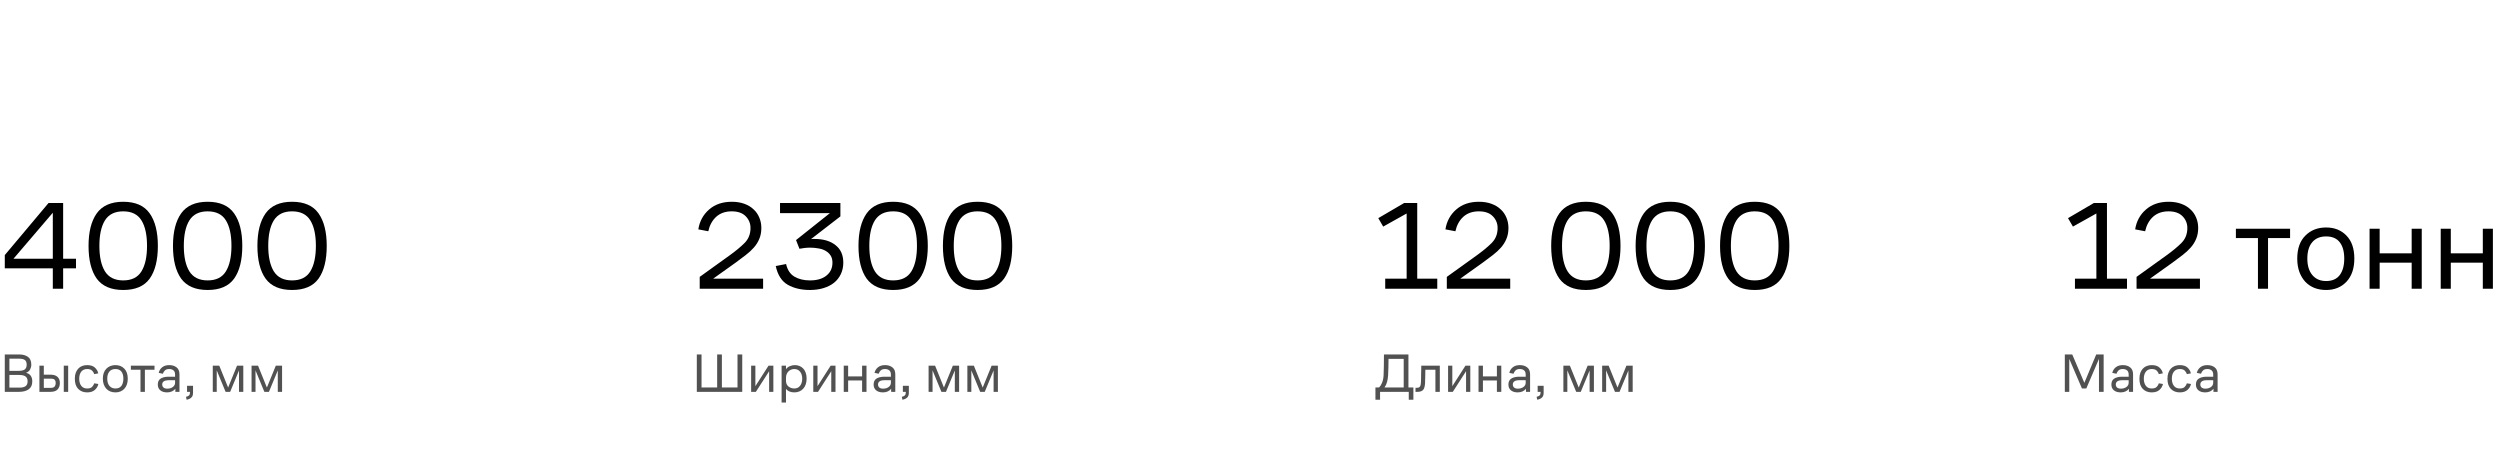
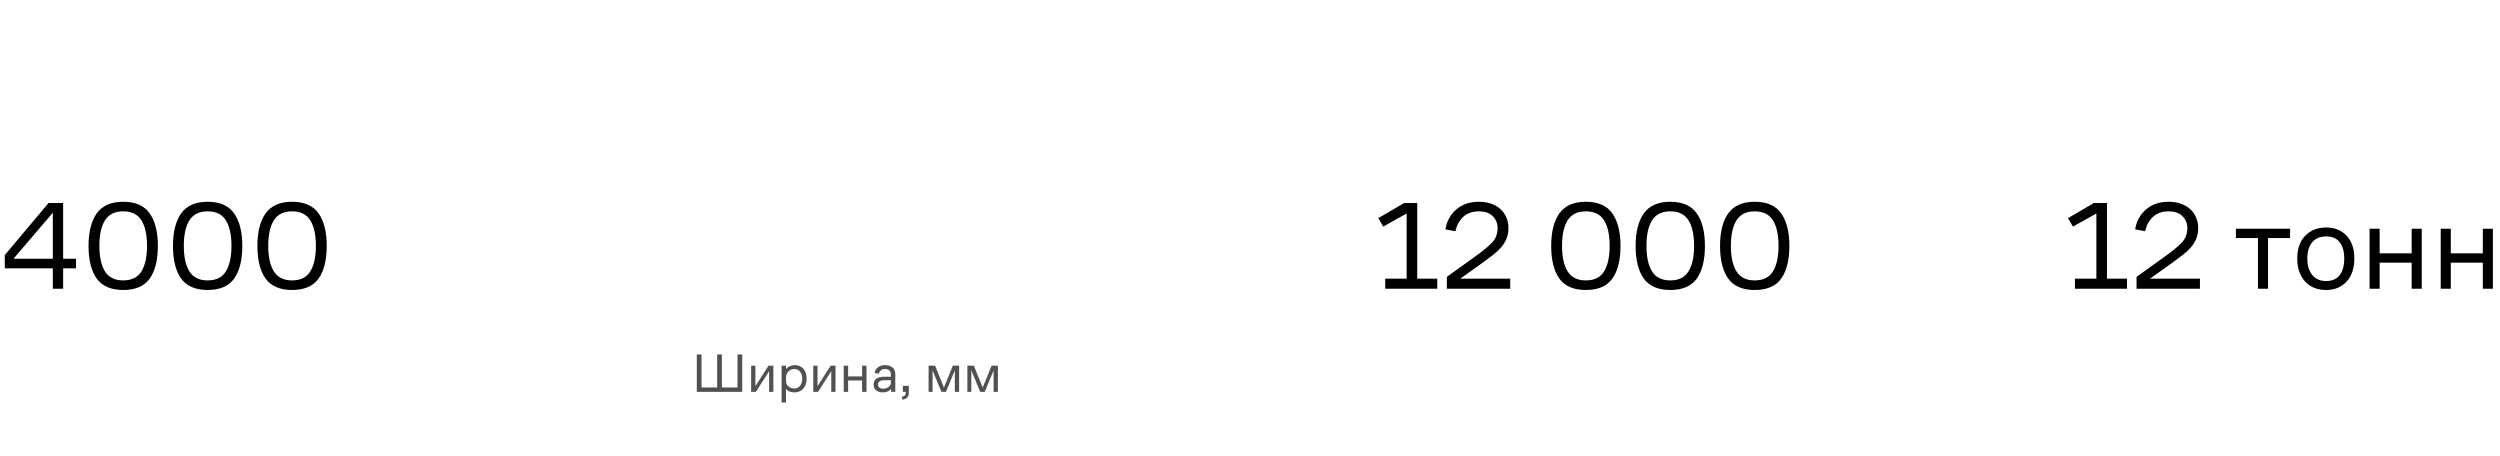
<svg xmlns="http://www.w3.org/2000/svg" width="1091" height="199" viewBox="0 0 1091 199" fill="none">
-   <path d="M2.088 171V154.68H8.328C9.928 154.68 11.216 155.032 12.192 155.736C13.168 156.424 13.656 157.56 13.656 159.144C13.656 159.88 13.488 160.568 13.152 161.208C12.832 161.848 12.24 162.344 11.376 162.696C12.336 162.936 13.024 163.376 13.44 164.016C13.872 164.656 14.088 165.464 14.088 166.44C14.088 168.024 13.552 169.184 12.48 169.92C11.424 170.64 10.04 171 8.328 171H2.088ZM8.328 156.528H4.104V161.832H8.112C9.392 161.832 10.296 161.624 10.824 161.208C11.368 160.776 11.64 160.088 11.64 159.144C11.64 158.184 11.384 157.512 10.872 157.128C10.36 156.728 9.512 156.528 8.328 156.528ZM8.352 163.632H4.104V169.152H8.544C9.744 169.152 10.624 168.936 11.184 168.504C11.76 168.056 12.048 167.368 12.048 166.44C12.048 165.464 11.752 164.752 11.16 164.304C10.584 163.856 9.648 163.632 8.352 163.632ZM27.83 171V159.576H29.75V171H27.83ZM17.198 171V159.576H19.118V163.512H22.094C23.422 163.512 24.422 163.832 25.094 164.472C25.782 165.096 26.126 165.984 26.126 167.136C26.126 168.336 25.79 169.28 25.118 169.968C24.462 170.656 23.438 171 22.046 171H17.198ZM22.094 165.24H19.118V169.272H22.07C22.934 169.272 23.518 169.08 23.822 168.696C24.142 168.296 24.302 167.784 24.302 167.16C24.302 166.52 24.15 166.04 23.846 165.72C23.542 165.4 22.958 165.24 22.094 165.24ZM41.123 167.28L42.923 167.568C42.699 168.592 42.179 169.464 41.363 170.184C40.563 170.888 39.443 171.24 38.003 171.24C36.419 171.24 35.131 170.736 34.139 169.728C33.147 168.72 32.651 167.24 32.651 165.288C32.651 164.28 32.787 163.408 33.059 162.672C33.347 161.92 33.731 161.296 34.211 160.8C34.691 160.304 35.259 159.936 35.915 159.696C36.571 159.456 37.275 159.336 38.027 159.336C39.515 159.336 40.643 159.696 41.411 160.416C42.195 161.136 42.683 161.976 42.875 162.936L41.123 163.272C40.979 162.728 40.675 162.224 40.211 161.76C39.747 161.28 39.019 161.04 38.027 161.04C36.923 161.04 36.067 161.424 35.459 162.192C34.867 162.944 34.571 163.976 34.571 165.288C34.571 166.552 34.867 167.576 35.459 168.36C36.051 169.144 36.899 169.536 38.003 169.536C39.011 169.536 39.739 169.304 40.187 168.84C40.651 168.36 40.963 167.84 41.123 167.28ZM50.381 171.24C49.597 171.24 48.861 171.112 48.173 170.856C47.501 170.584 46.925 170.2 46.445 169.704C45.965 169.192 45.581 168.56 45.293 167.808C45.021 167.056 44.885 166.208 44.885 165.264C44.885 163.376 45.397 161.92 46.421 160.896C47.445 159.856 48.765 159.336 50.381 159.336C51.981 159.336 53.277 159.856 54.269 160.896C55.261 161.92 55.757 163.376 55.757 165.264C55.757 167.12 55.261 168.584 54.269 169.656C53.277 170.712 51.981 171.24 50.381 171.24ZM50.381 169.536C51.533 169.536 52.397 169.16 52.973 168.408C53.549 167.64 53.837 166.592 53.837 165.264C53.837 163.92 53.549 162.88 52.973 162.144C52.397 161.408 51.533 161.04 50.381 161.04C49.245 161.04 48.365 161.408 47.741 162.144C47.117 162.88 46.805 163.92 46.805 165.264C46.805 166.592 47.125 167.64 47.765 168.408C48.405 169.16 49.277 169.536 50.381 169.536ZM57.108 161.352V159.576H67.428V161.352H63.228V171H61.308V161.352H57.108ZM76.522 171V169.656C76.17 170.12 75.682 170.504 75.058 170.808C74.45 171.096 73.738 171.24 72.922 171.24C71.674 171.24 70.682 170.936 69.946 170.328C69.226 169.72 68.866 168.888 68.866 167.832C68.866 166.648 69.258 165.792 70.042 165.264C70.842 164.736 71.898 164.448 73.21 164.4C73.802 164.384 74.354 164.384 74.866 164.4C75.378 164.4 75.89 164.408 76.402 164.424V163.44C76.402 162.608 76.162 162 75.682 161.616C75.202 161.232 74.594 161.04 73.858 161.04C73.042 161.04 72.418 161.24 71.986 161.64C71.57 162.04 71.266 162.528 71.074 163.104L69.25 162.72C69.49 161.712 70.002 160.896 70.786 160.272C71.57 159.648 72.594 159.336 73.858 159.336C75.154 159.336 76.218 159.664 77.05 160.32C77.898 160.96 78.322 161.976 78.322 163.368V171H76.522ZM76.402 165.936C75.922 165.92 75.41 165.912 74.866 165.912C74.338 165.912 73.802 165.92 73.258 165.936C72.442 165.968 71.826 166.144 71.41 166.464C70.994 166.784 70.786 167.232 70.786 167.808C70.786 168.352 70.978 168.792 71.362 169.128C71.762 169.448 72.298 169.608 72.97 169.608C73.93 169.608 74.738 169.376 75.394 168.912C76.066 168.432 76.402 167.808 76.402 167.04V165.936ZM81.624 171V168.36H84.24V171.432C84.24 172.392 83.976 173.096 83.448 173.544C82.92 174.008 82.248 174.304 81.432 174.432L81.168 173.16C81.712 173.064 82.136 172.88 82.44 172.608C82.744 172.336 82.896 171.944 82.896 171.432V171H81.624ZM92.855 171V159.576H95.687L99.551 169.128L103.439 159.576H106.175V171H104.303V161.664L100.439 171H98.447L94.583 161.64V171H92.855ZM109.777 171V159.576H112.609L116.473 169.128L120.361 159.576H123.097V171H121.225V161.664L117.361 171H115.369L111.505 161.64V171H109.777Z" fill="#515151" />
  <path d="M304.088 171V154.68H306.152V169.08H312.968V154.68H315.032V169.08H321.848V154.68H323.912V171H304.088ZM329.864 171H327.8V159.576H329.648V168.528L335.384 159.576H337.496V171H335.648V162L329.864 171ZM341.089 175.656V159.576H343.009V161.112C343.425 160.52 343.985 160.08 344.689 159.792C345.393 159.488 346.137 159.336 346.921 159.336C347.625 159.336 348.281 159.464 348.889 159.72C349.513 159.96 350.057 160.328 350.521 160.824C350.985 161.304 351.345 161.912 351.601 162.648C351.873 163.384 352.009 164.224 352.009 165.168C352.009 167.056 351.513 168.544 350.521 169.632C349.529 170.704 348.225 171.24 346.609 171.24C345.857 171.24 345.169 171.112 344.545 170.856C343.937 170.6 343.425 170.232 343.009 169.752V175.656H341.089ZM343.009 166.224C343.009 167.264 343.369 168.08 344.089 168.672C344.825 169.248 345.673 169.536 346.633 169.536C347.689 169.536 348.529 169.144 349.153 168.36C349.777 167.576 350.089 166.536 350.089 165.24C350.089 163.992 349.777 162.984 349.153 162.216C348.529 161.432 347.673 161.04 346.585 161.04C346.137 161.04 345.697 161.128 345.265 161.304C344.849 161.464 344.473 161.704 344.137 162.024C343.801 162.328 343.529 162.72 343.321 163.2C343.113 163.68 343.009 164.232 343.009 164.856V166.224ZM356.981 171H354.917V159.576H356.765V168.528L362.501 159.576H364.613V171H362.765V162L356.981 171ZM368.206 171V159.576H370.126V164.256H376.222V159.576H378.142V171H376.222V166.032H370.126V171H368.206ZM388.905 171V169.656C388.553 170.12 388.065 170.504 387.441 170.808C386.833 171.096 386.121 171.24 385.305 171.24C384.057 171.24 383.065 170.936 382.329 170.328C381.609 169.72 381.249 168.888 381.249 167.832C381.249 166.648 381.641 165.792 382.425 165.264C383.225 164.736 384.281 164.448 385.593 164.4C386.185 164.384 386.737 164.384 387.249 164.4C387.761 164.4 388.273 164.408 388.785 164.424V163.44C388.785 162.608 388.545 162 388.065 161.616C387.585 161.232 386.977 161.04 386.241 161.04C385.425 161.04 384.801 161.24 384.369 161.64C383.953 162.04 383.649 162.528 383.457 163.104L381.633 162.72C381.873 161.712 382.385 160.896 383.169 160.272C383.953 159.648 384.977 159.336 386.241 159.336C387.537 159.336 388.601 159.664 389.433 160.32C390.281 160.96 390.705 161.976 390.705 163.368V171H388.905ZM388.785 165.936C388.305 165.92 387.793 165.912 387.249 165.912C386.721 165.912 386.185 165.92 385.641 165.936C384.825 165.968 384.209 166.144 383.793 166.464C383.377 166.784 383.169 167.232 383.169 167.808C383.169 168.352 383.361 168.792 383.745 169.128C384.145 169.448 384.681 169.608 385.353 169.608C386.313 169.608 387.121 169.376 387.777 168.912C388.449 168.432 388.785 167.808 388.785 167.04V165.936ZM394.007 171V168.36H396.623V171.432C396.623 172.392 396.359 173.096 395.831 173.544C395.303 174.008 394.631 174.304 393.815 174.432L393.551 173.16C394.095 173.064 394.519 172.88 394.823 172.608C395.127 172.336 395.279 171.944 395.279 171.432V171H394.007ZM405.238 171V159.576H408.07L411.934 169.128L415.822 159.576H418.558V171H416.686V161.664L412.822 171H410.83L406.965 161.64V171H405.238ZM422.159 171V159.576H424.991L428.855 169.128L432.743 159.576H435.479V171H433.607V161.664L429.743 171H427.751L423.887 161.64V171H422.159Z" fill="#515151" />
-   <path d="M600.24 174.432V169.08H601.8C602.312 168.632 602.752 167.952 603.12 167.04C603.504 166.112 603.728 165.056 603.792 163.872C603.856 162.624 603.896 161.256 603.912 159.768C603.944 158.28 603.96 156.584 603.96 154.68H614.64V169.08H616.8V174.432H614.784V171H602.256V174.432H600.24ZM605.76 163.872C605.696 164.88 605.544 165.824 605.304 166.704C605.08 167.584 604.712 168.376 604.2 169.08H612.576V156.6H605.952C605.952 157.128 605.944 157.704 605.928 158.328C605.928 158.936 605.92 159.56 605.904 160.2C605.888 160.84 605.864 161.48 605.832 162.12C605.816 162.744 605.792 163.328 605.76 163.872ZM620.103 166.872C620.119 166.424 620.135 165.88 620.151 165.24C620.167 164.584 620.175 163.92 620.175 163.248C620.191 162.56 620.207 161.896 620.223 161.256C620.239 160.6 620.247 160.04 620.247 159.576H628.335V171H626.415V161.352H622.023C622.023 161.816 622.015 162.312 621.999 162.84C621.999 163.368 621.991 163.888 621.975 164.4C621.959 164.896 621.943 165.376 621.927 165.84C621.927 166.304 621.919 166.704 621.903 167.04C621.839 168.56 621.551 169.6 621.039 170.16C620.527 170.72 619.719 171 618.615 171H617.727V169.224H618.423C618.999 169.224 619.415 169.04 619.671 168.672C619.927 168.304 620.071 167.704 620.103 166.872ZM634.005 171H631.941V159.576H633.789V168.528L639.525 159.576H641.637V171H639.789V162L634.005 171ZM645.23 171V159.576H647.15V164.256H653.246V159.576H655.166V171H653.246V166.032H647.15V171H645.23ZM665.929 171V169.656C665.577 170.12 665.089 170.504 664.465 170.808C663.857 171.096 663.145 171.24 662.329 171.24C661.081 171.24 660.089 170.936 659.353 170.328C658.633 169.72 658.273 168.888 658.273 167.832C658.273 166.648 658.665 165.792 659.449 165.264C660.249 164.736 661.305 164.448 662.617 164.4C663.209 164.384 663.761 164.384 664.273 164.4C664.785 164.4 665.297 164.408 665.809 164.424V163.44C665.809 162.608 665.569 162 665.089 161.616C664.609 161.232 664.001 161.04 663.265 161.04C662.449 161.04 661.825 161.24 661.393 161.64C660.977 162.04 660.673 162.528 660.481 163.104L658.657 162.72C658.897 161.712 659.409 160.896 660.193 160.272C660.977 159.648 662.001 159.336 663.265 159.336C664.561 159.336 665.625 159.664 666.457 160.32C667.305 160.96 667.729 161.976 667.729 163.368V171H665.929ZM665.809 165.936C665.329 165.92 664.817 165.912 664.273 165.912C663.745 165.912 663.209 165.92 662.665 165.936C661.849 165.968 661.233 166.144 660.817 166.464C660.401 166.784 660.193 167.232 660.193 167.808C660.193 168.352 660.385 168.792 660.769 169.128C661.169 169.448 661.705 169.608 662.377 169.608C663.337 169.608 664.145 169.376 664.801 168.912C665.473 168.432 665.809 167.808 665.809 167.04V165.936ZM671.03 171V168.36H673.646V171.432C673.646 172.392 673.382 173.096 672.854 173.544C672.326 174.008 671.654 174.304 670.838 174.432L670.574 173.16C671.118 173.064 671.542 172.88 671.846 172.608C672.15 172.336 672.302 171.944 672.302 171.432V171H671.03ZM682.261 171V159.576H685.093L688.957 169.128L692.845 159.576H695.581V171H693.709V161.664L689.845 171H687.853L683.989 161.64V171H682.261ZM699.183 171V159.576H702.015L705.879 169.128L709.767 159.576H712.503V171H710.631V161.664L706.767 171H704.775L700.911 161.64V171H699.183Z" fill="#515151" />
-   <path d="M908.552 169.512L903.032 156.624V171H901.088V154.68H904.328L909.608 167.064L914.792 154.68H918.032V171H915.992V156.624L910.472 169.512H908.552ZM929.069 171V169.656C928.717 170.12 928.229 170.504 927.605 170.808C926.997 171.096 926.285 171.24 925.469 171.24C924.221 171.24 923.229 170.936 922.493 170.328C921.773 169.72 921.413 168.888 921.413 167.832C921.413 166.648 921.805 165.792 922.589 165.264C923.389 164.736 924.445 164.448 925.757 164.4C926.349 164.384 926.901 164.384 927.413 164.4C927.925 164.4 928.437 164.408 928.949 164.424V163.44C928.949 162.608 928.709 162 928.229 161.616C927.749 161.232 927.141 161.04 926.405 161.04C925.589 161.04 924.965 161.24 924.533 161.64C924.117 162.04 923.813 162.528 923.621 163.104L921.797 162.72C922.037 161.712 922.549 160.896 923.333 160.272C924.117 159.648 925.141 159.336 926.405 159.336C927.701 159.336 928.765 159.664 929.597 160.32C930.445 160.96 930.869 161.976 930.869 163.368V171H929.069ZM928.949 165.936C928.469 165.92 927.957 165.912 927.413 165.912C926.885 165.912 926.349 165.92 925.805 165.936C924.989 165.968 924.373 166.144 923.957 166.464C923.541 166.784 923.333 167.232 923.333 167.808C923.333 168.352 923.525 168.792 923.909 169.128C924.309 169.448 924.845 169.608 925.517 169.608C926.477 169.608 927.285 169.376 927.941 168.912C928.613 168.432 928.949 167.808 928.949 167.04V165.936ZM942.115 167.28L943.915 167.568C943.691 168.592 943.171 169.464 942.355 170.184C941.555 170.888 940.435 171.24 938.995 171.24C937.411 171.24 936.123 170.736 935.131 169.728C934.139 168.72 933.643 167.24 933.643 165.288C933.643 164.28 933.779 163.408 934.051 162.672C934.339 161.92 934.723 161.296 935.203 160.8C935.683 160.304 936.251 159.936 936.907 159.696C937.563 159.456 938.267 159.336 939.019 159.336C940.507 159.336 941.635 159.696 942.403 160.416C943.187 161.136 943.675 161.976 943.867 162.936L942.115 163.272C941.971 162.728 941.667 162.224 941.203 161.76C940.739 161.28 940.011 161.04 939.019 161.04C937.915 161.04 937.059 161.424 936.451 162.192C935.859 162.944 935.563 163.976 935.563 165.288C935.563 166.552 935.859 167.576 936.451 168.36C937.043 169.144 937.891 169.536 938.995 169.536C940.003 169.536 940.731 169.304 941.179 168.84C941.643 168.36 941.955 167.84 942.115 167.28ZM954.349 167.28L956.149 167.568C955.925 168.592 955.405 169.464 954.589 170.184C953.789 170.888 952.669 171.24 951.229 171.24C949.645 171.24 948.357 170.736 947.365 169.728C946.373 168.72 945.877 167.24 945.877 165.288C945.877 164.28 946.013 163.408 946.285 162.672C946.573 161.92 946.957 161.296 947.437 160.8C947.917 160.304 948.485 159.936 949.141 159.696C949.797 159.456 950.501 159.336 951.253 159.336C952.741 159.336 953.869 159.696 954.637 160.416C955.421 161.136 955.909 161.976 956.101 162.936L954.349 163.272C954.205 162.728 953.901 162.224 953.437 161.76C952.973 161.28 952.245 161.04 951.253 161.04C950.149 161.04 949.293 161.424 948.685 162.192C948.093 162.944 947.797 163.976 947.797 165.288C947.797 166.552 948.093 167.576 948.685 168.36C949.277 169.144 950.125 169.536 951.229 169.536C952.237 169.536 952.965 169.304 953.413 168.84C953.877 168.36 954.189 167.84 954.349 167.28ZM965.96 171V169.656C965.608 170.12 965.12 170.504 964.496 170.808C963.888 171.096 963.176 171.24 962.36 171.24C961.112 171.24 960.12 170.936 959.384 170.328C958.664 169.72 958.304 168.888 958.304 167.832C958.304 166.648 958.696 165.792 959.48 165.264C960.28 164.736 961.336 164.448 962.648 164.4C963.24 164.384 963.792 164.384 964.304 164.4C964.816 164.4 965.328 164.408 965.84 164.424V163.44C965.84 162.608 965.6 162 965.12 161.616C964.64 161.232 964.032 161.04 963.296 161.04C962.48 161.04 961.856 161.24 961.424 161.64C961.008 162.04 960.704 162.528 960.512 163.104L958.688 162.72C958.928 161.712 959.44 160.896 960.224 160.272C961.008 159.648 962.032 159.336 963.296 159.336C964.592 159.336 965.656 159.664 966.488 160.32C967.336 160.96 967.76 161.976 967.76 163.368V171H965.96ZM965.84 165.936C965.36 165.92 964.848 165.912 964.304 165.912C963.776 165.912 963.24 165.92 962.696 165.936C961.88 165.968 961.264 166.144 960.848 166.464C960.432 166.784 960.224 167.232 960.224 167.808C960.224 168.352 960.416 168.792 960.8 169.128C961.2 169.448 961.736 169.608 962.408 169.608C963.368 169.608 964.176 169.376 964.832 168.912C965.504 168.432 965.84 167.808 965.84 167.04V165.936Z" fill="#515151" />
  <path d="M905.51 121.6H914.86V93.165L904.63 98.885L902.485 95.2L913.76 88.6H919.48V121.6H928.225V126H905.51V121.6ZM954.557 99.49C954.557 97.51 953.86 95.805 952.467 94.375C951.074 92.945 949.039 92.23 946.362 92.23C943.612 92.23 941.357 93.018 939.597 94.595C937.874 96.172 936.719 98.28 936.132 100.92L931.787 100.095C932.337 96.575 933.895 93.697 936.462 91.46C939.029 89.187 942.347 88.05 946.417 88.05C948.434 88.05 950.249 88.343 951.862 88.93C953.475 89.517 954.814 90.323 955.877 91.35C956.977 92.34 957.82 93.55 958.407 94.98C958.994 96.373 959.287 97.877 959.287 99.49C959.287 101.25 958.994 102.827 958.407 104.22C957.857 105.577 957.069 106.842 956.042 108.015C955.052 109.152 953.86 110.252 952.467 111.315C951.11 112.378 949.644 113.478 948.067 114.615L938.277 121.6H960.057V126H932.392V120.83L945.317 111.535C948.03 109.592 950.249 107.758 951.972 106.035C953.695 104.312 954.557 102.13 954.557 99.49ZM975.744 103.89V99.82H999.394V103.89H989.769V126H985.369V103.89H975.744ZM1015.11 126.55C1013.32 126.55 1011.63 126.257 1010.05 125.67C1008.51 125.047 1007.19 124.167 1006.09 123.03C1004.99 121.857 1004.11 120.408 1003.45 118.685C1002.83 116.962 1002.52 115.018 1002.52 112.855C1002.52 108.528 1003.69 105.192 1006.04 102.845C1008.39 100.462 1011.41 99.27 1015.11 99.27C1018.78 99.27 1021.75 100.462 1024.02 102.845C1026.3 105.192 1027.43 108.528 1027.43 112.855C1027.43 117.108 1026.3 120.463 1024.02 122.92C1021.75 125.34 1018.78 126.55 1015.11 126.55ZM1015.11 122.645C1017.75 122.645 1019.73 121.783 1021.05 120.06C1022.37 118.3 1023.03 115.898 1023.03 112.855C1023.03 109.775 1022.37 107.392 1021.05 105.705C1019.73 104.018 1017.75 103.175 1015.11 103.175C1012.51 103.175 1010.49 104.018 1009.06 105.705C1007.63 107.392 1006.92 109.775 1006.92 112.855C1006.92 115.898 1007.65 118.3 1009.12 120.06C1010.59 121.783 1012.58 122.645 1015.11 122.645ZM1034.08 126V99.82H1038.48V110.545H1052.45V99.82H1056.85V126H1052.45V114.615H1038.48V126H1034.08ZM1065.13 126V99.82H1069.53V110.545H1083.5V99.82H1087.9V126H1083.5V114.615H1069.53V126H1065.13Z" fill="black" />
  <path d="M27.555 126H23.045V117.09H2.09V111.315L21.175 88.6H27.555V112.91H33.165V117.09H27.555V126ZM5.885 112.91H23.045V92.835L5.885 112.91ZM53.767 126.55C48.487 126.55 44.637 124.9 42.217 121.6C39.834 118.263 38.642 113.497 38.642 107.3C38.642 101.213 39.834 96.483 42.217 93.11C44.637 89.737 48.487 88.05 53.767 88.05C59.084 88.05 62.934 89.737 65.317 93.11C67.7 96.483 68.892 101.213 68.892 107.3C68.892 113.497 67.7 118.263 65.317 121.6C62.934 124.9 59.084 126.55 53.767 126.55ZM53.767 122.37C57.47 122.37 60.129 121.05 61.742 118.41C63.355 115.77 64.162 112.067 64.162 107.3C64.162 102.497 63.355 98.793 61.742 96.19C60.129 93.55 57.47 92.23 53.767 92.23C50.1 92.23 47.442 93.55 45.792 96.19C44.178 98.793 43.372 102.497 43.372 107.3C43.372 112.067 44.178 115.77 45.792 118.41C47.442 121.05 50.1 122.37 53.767 122.37ZM90.612 126.55C85.332 126.55 81.483 124.9 79.062 121.6C76.679 118.263 75.487 113.497 75.487 107.3C75.487 101.213 76.679 96.483 79.062 93.11C81.483 89.737 85.332 88.05 90.612 88.05C95.929 88.05 99.779 89.737 102.163 93.11C104.546 96.483 105.738 101.213 105.738 107.3C105.738 113.497 104.546 118.263 102.163 121.6C99.779 124.9 95.929 126.55 90.612 126.55ZM90.612 122.37C94.316 122.37 96.974 121.05 98.588 118.41C100.201 115.77 101.008 112.067 101.008 107.3C101.008 102.497 100.201 98.793 98.588 96.19C96.974 93.55 94.316 92.23 90.612 92.23C86.946 92.23 84.287 93.55 82.638 96.19C81.024 98.793 80.218 102.497 80.218 107.3C80.218 112.067 81.024 115.77 82.638 118.41C84.287 121.05 86.946 122.37 90.612 122.37ZM127.458 126.55C122.178 126.55 118.328 124.9 115.908 121.6C113.525 118.263 112.333 113.497 112.333 107.3C112.333 101.213 113.525 96.483 115.908 93.11C118.328 89.737 122.178 88.05 127.458 88.05C132.775 88.05 136.625 89.737 139.008 93.11C141.392 96.483 142.583 101.213 142.583 107.3C142.583 113.497 141.392 118.263 139.008 121.6C136.625 124.9 132.775 126.55 127.458 126.55ZM127.458 122.37C131.162 122.37 133.82 121.05 135.433 118.41C137.047 115.77 137.853 112.067 137.853 107.3C137.853 102.497 137.047 98.793 135.433 96.19C133.82 93.55 131.162 92.23 127.458 92.23C123.792 92.23 121.133 93.55 119.483 96.19C117.87 98.793 117.063 102.497 117.063 107.3C117.063 112.067 117.87 115.77 119.483 118.41C121.133 121.05 123.792 122.37 127.458 122.37Z" fill="black" />
-   <path d="M327.52 99.49C327.52 97.51 326.823 95.805 325.43 94.375C324.037 92.945 322.002 92.23 319.325 92.23C316.575 92.23 314.32 93.018 312.56 94.595C310.837 96.172 309.682 98.28 309.095 100.92L304.75 100.095C305.3 96.575 306.858 93.697 309.425 91.46C311.992 89.187 315.31 88.05 319.38 88.05C321.397 88.05 323.212 88.343 324.825 88.93C326.438 89.517 327.777 90.323 328.84 91.35C329.94 92.34 330.783 93.55 331.37 94.98C331.957 96.373 332.25 97.877 332.25 99.49C332.25 101.25 331.957 102.827 331.37 104.22C330.82 105.577 330.032 106.842 329.005 108.015C328.015 109.152 326.823 110.252 325.43 111.315C324.073 112.378 322.607 113.478 321.03 114.615L311.24 121.6H333.02V126H305.355V120.83L318.28 111.535C320.993 109.592 323.212 107.758 324.935 106.035C326.658 104.312 327.52 102.13 327.52 99.49ZM353.439 126.55C349.699 126.55 346.491 125.798 343.814 124.295C341.138 122.755 339.378 120.023 338.534 116.1L343.044 115.22C343.631 117.787 344.841 119.62 346.674 120.72C348.544 121.82 350.799 122.37 353.439 122.37C356.519 122.37 358.921 121.673 360.644 120.28C362.404 118.887 363.284 116.998 363.284 114.615C363.284 113.368 363.009 112.323 362.459 111.48C361.909 110.637 361.176 109.958 360.259 109.445C359.379 108.932 358.334 108.583 357.124 108.4C355.951 108.18 354.723 108.07 353.439 108.07C352.633 108.07 351.808 108.125 350.964 108.235C350.158 108.345 349.461 108.455 348.874 108.565L347.389 104.77L362.184 93H340.404V88.6H366.749V94.43L353.934 104.33C354.191 104.293 354.448 104.275 354.704 104.275C354.998 104.275 355.236 104.275 355.419 104.275C359.306 104.275 362.368 105.173 364.604 106.97C366.878 108.73 368.014 111.278 368.014 114.615C368.014 116.485 367.648 118.172 366.914 119.675C366.218 121.142 365.228 122.388 363.944 123.415C362.698 124.405 361.176 125.175 359.379 125.725C357.583 126.275 355.603 126.55 353.439 126.55ZM389.766 126.55C384.486 126.55 380.636 124.9 378.216 121.6C375.832 118.263 374.641 113.497 374.641 107.3C374.641 101.213 375.832 96.483 378.216 93.11C380.636 89.737 384.486 88.05 389.766 88.05C395.082 88.05 398.932 89.737 401.316 93.11C403.699 96.483 404.891 101.213 404.891 107.3C404.891 113.497 403.699 118.263 401.316 121.6C398.932 124.9 395.082 126.55 389.766 126.55ZM389.766 122.37C393.469 122.37 396.127 121.05 397.741 118.41C399.354 115.77 400.161 112.067 400.161 107.3C400.161 102.497 399.354 98.793 397.741 96.19C396.127 93.55 393.469 92.23 389.766 92.23C386.099 92.23 383.441 93.55 381.791 96.19C380.177 98.793 379.371 102.497 379.371 107.3C379.371 112.067 380.177 115.77 381.791 118.41C383.441 121.05 386.099 122.37 389.766 122.37ZM426.612 126.55C421.332 126.55 417.482 124.9 415.062 121.6C412.678 118.263 411.487 113.497 411.487 107.3C411.487 101.213 412.678 96.483 415.062 93.11C417.482 89.737 421.332 88.05 426.612 88.05C431.928 88.05 435.778 89.737 438.162 93.11C440.545 96.483 441.737 101.213 441.737 107.3C441.737 113.497 440.545 118.263 438.162 121.6C435.778 124.9 431.928 126.55 426.612 126.55ZM426.612 122.37C430.315 122.37 432.973 121.05 434.587 118.41C436.2 115.77 437.007 112.067 437.007 107.3C437.007 102.497 436.2 98.793 434.587 96.19C432.973 93.55 430.315 92.23 426.612 92.23C422.945 92.23 420.287 93.55 418.637 96.19C417.023 98.793 416.217 102.497 416.217 107.3C416.217 112.067 417.023 115.77 418.637 118.41C420.287 121.05 422.945 122.37 426.612 122.37Z" fill="black" />
  <path d="M604.51 121.6H613.86V93.165L603.63 98.885L601.485 95.2L612.76 88.6H618.48V121.6H627.225V126H604.51V121.6ZM653.557 99.49C653.557 97.51 652.86 95.805 651.467 94.375C650.074 92.945 648.039 92.23 645.362 92.23C642.612 92.23 640.357 93.018 638.597 94.595C636.874 96.172 635.719 98.28 635.132 100.92L630.787 100.095C631.337 96.575 632.895 93.697 635.462 91.46C638.029 89.187 641.347 88.05 645.417 88.05C647.434 88.05 649.249 88.343 650.862 88.93C652.475 89.517 653.814 90.323 654.877 91.35C655.977 92.34 656.82 93.55 657.407 94.98C657.994 96.373 658.287 97.877 658.287 99.49C658.287 101.25 657.994 102.827 657.407 104.22C656.857 105.577 656.069 106.842 655.042 108.015C654.052 109.152 652.86 110.252 651.467 111.315C650.11 112.378 648.644 113.478 647.067 114.615L637.277 121.6H659.057V126H631.392V120.83L644.317 111.535C647.03 109.592 649.249 107.758 650.972 106.035C652.695 104.312 653.557 102.13 653.557 99.49ZM692.063 126.55C686.783 126.55 682.933 124.9 680.513 121.6C678.129 118.263 676.938 113.497 676.938 107.3C676.938 101.213 678.129 96.483 680.513 93.11C682.933 89.737 686.783 88.05 692.063 88.05C697.379 88.05 701.229 89.737 703.613 93.11C705.996 96.483 707.188 101.213 707.188 107.3C707.188 113.497 705.996 118.263 703.613 121.6C701.229 124.9 697.379 126.55 692.063 126.55ZM692.063 122.37C695.766 122.37 698.424 121.05 700.038 118.41C701.651 115.77 702.458 112.067 702.458 107.3C702.458 102.497 701.651 98.793 700.038 96.19C698.424 93.55 695.766 92.23 692.063 92.23C688.396 92.23 685.738 93.55 684.088 96.19C682.474 98.793 681.668 102.497 681.668 107.3C681.668 112.067 682.474 115.77 684.088 118.41C685.738 121.05 688.396 122.37 692.063 122.37ZM728.908 126.55C723.628 126.55 719.778 124.9 717.358 121.6C714.975 118.263 713.783 113.497 713.783 107.3C713.783 101.213 714.975 96.483 717.358 93.11C719.778 89.737 723.628 88.05 728.908 88.05C734.225 88.05 738.075 89.737 740.458 93.11C742.842 96.483 744.033 101.213 744.033 107.3C744.033 113.497 742.842 118.263 740.458 121.6C738.075 124.9 734.225 126.55 728.908 126.55ZM728.908 122.37C732.612 122.37 735.27 121.05 736.883 118.41C738.497 115.77 739.303 112.067 739.303 107.3C739.303 102.497 738.497 98.793 736.883 96.19C735.27 93.55 732.612 92.23 728.908 92.23C725.242 92.23 722.583 93.55 720.933 96.19C719.32 98.793 718.513 102.497 718.513 107.3C718.513 112.067 719.32 115.77 720.933 118.41C722.583 121.05 725.242 122.37 728.908 122.37ZM765.754 126.55C760.474 126.55 756.624 124.9 754.204 121.6C751.821 118.263 750.629 113.497 750.629 107.3C750.629 101.213 751.821 96.483 754.204 93.11C756.624 89.737 760.474 88.05 765.754 88.05C771.071 88.05 774.921 89.737 777.304 93.11C779.687 96.483 780.879 101.213 780.879 107.3C780.879 113.497 779.687 118.263 777.304 121.6C774.921 124.9 771.071 126.55 765.754 126.55ZM765.754 122.37C769.457 122.37 772.116 121.05 773.729 118.41C775.342 115.77 776.149 112.067 776.149 107.3C776.149 102.497 775.342 98.793 773.729 96.19C772.116 93.55 769.457 92.23 765.754 92.23C762.087 92.23 759.429 93.55 757.779 96.19C756.166 98.793 755.359 102.497 755.359 107.3C755.359 112.067 756.166 115.77 757.779 118.41C759.429 121.05 762.087 122.37 765.754 122.37Z" fill="black" />
</svg>